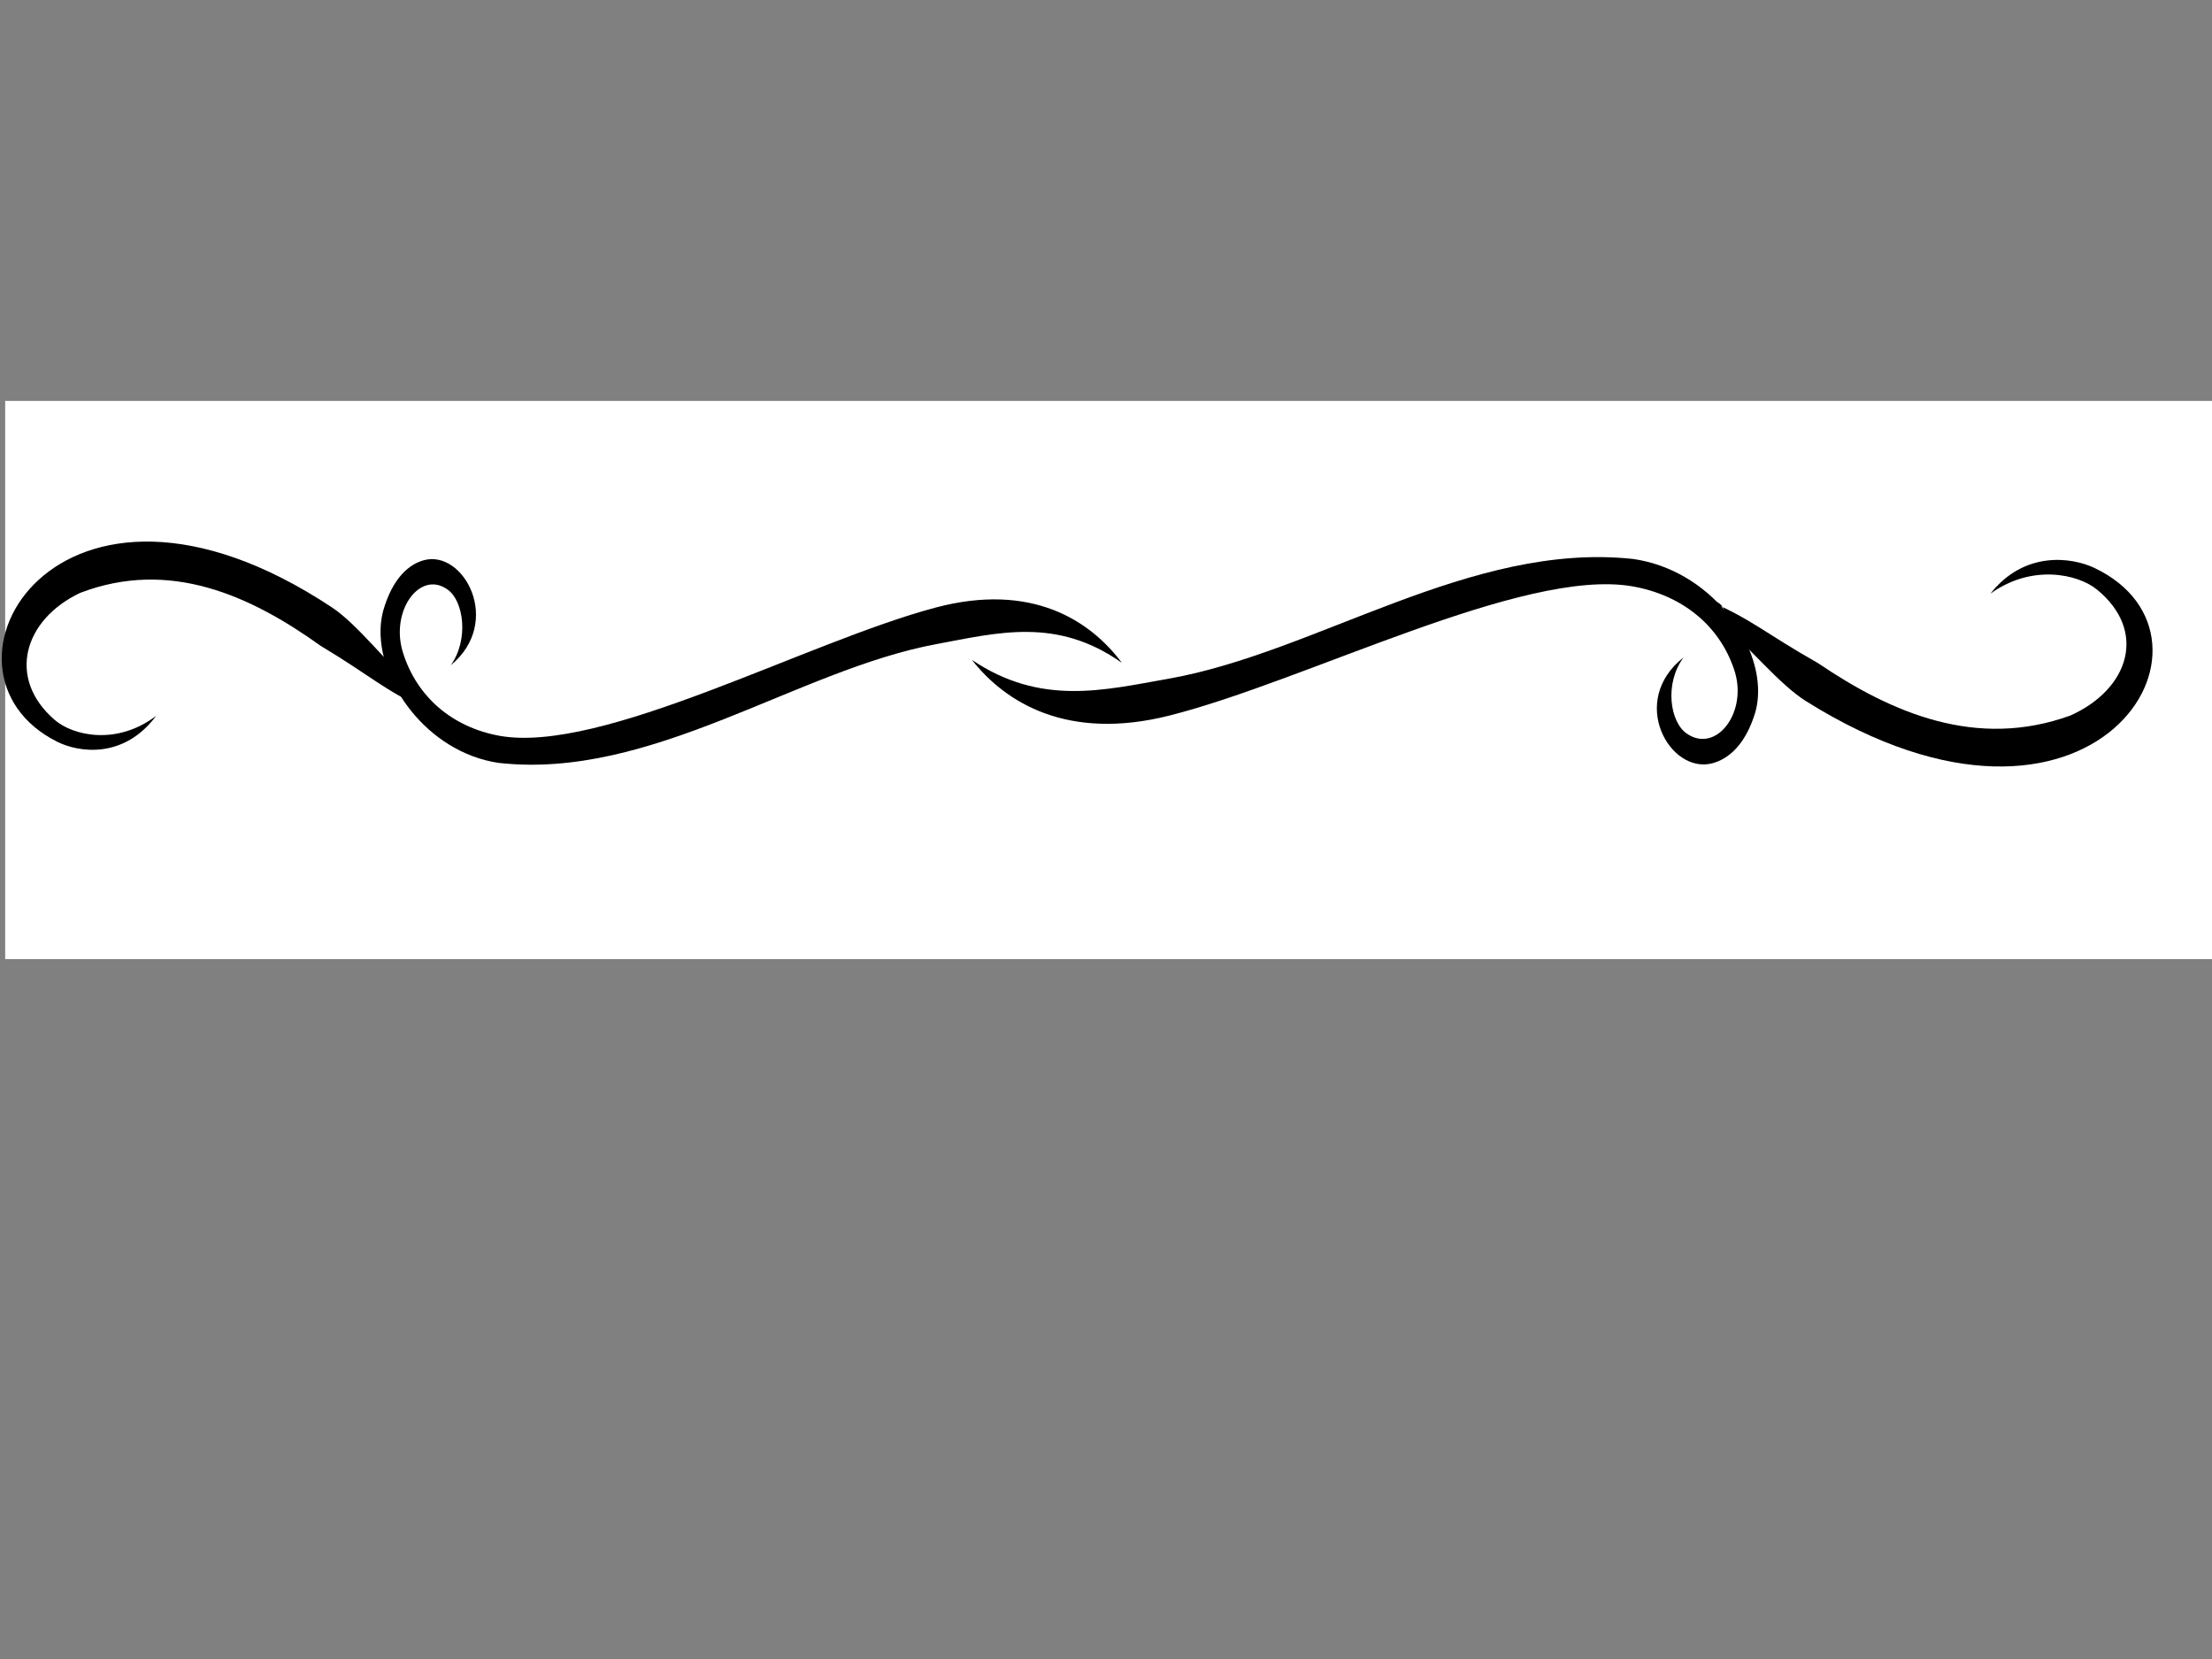
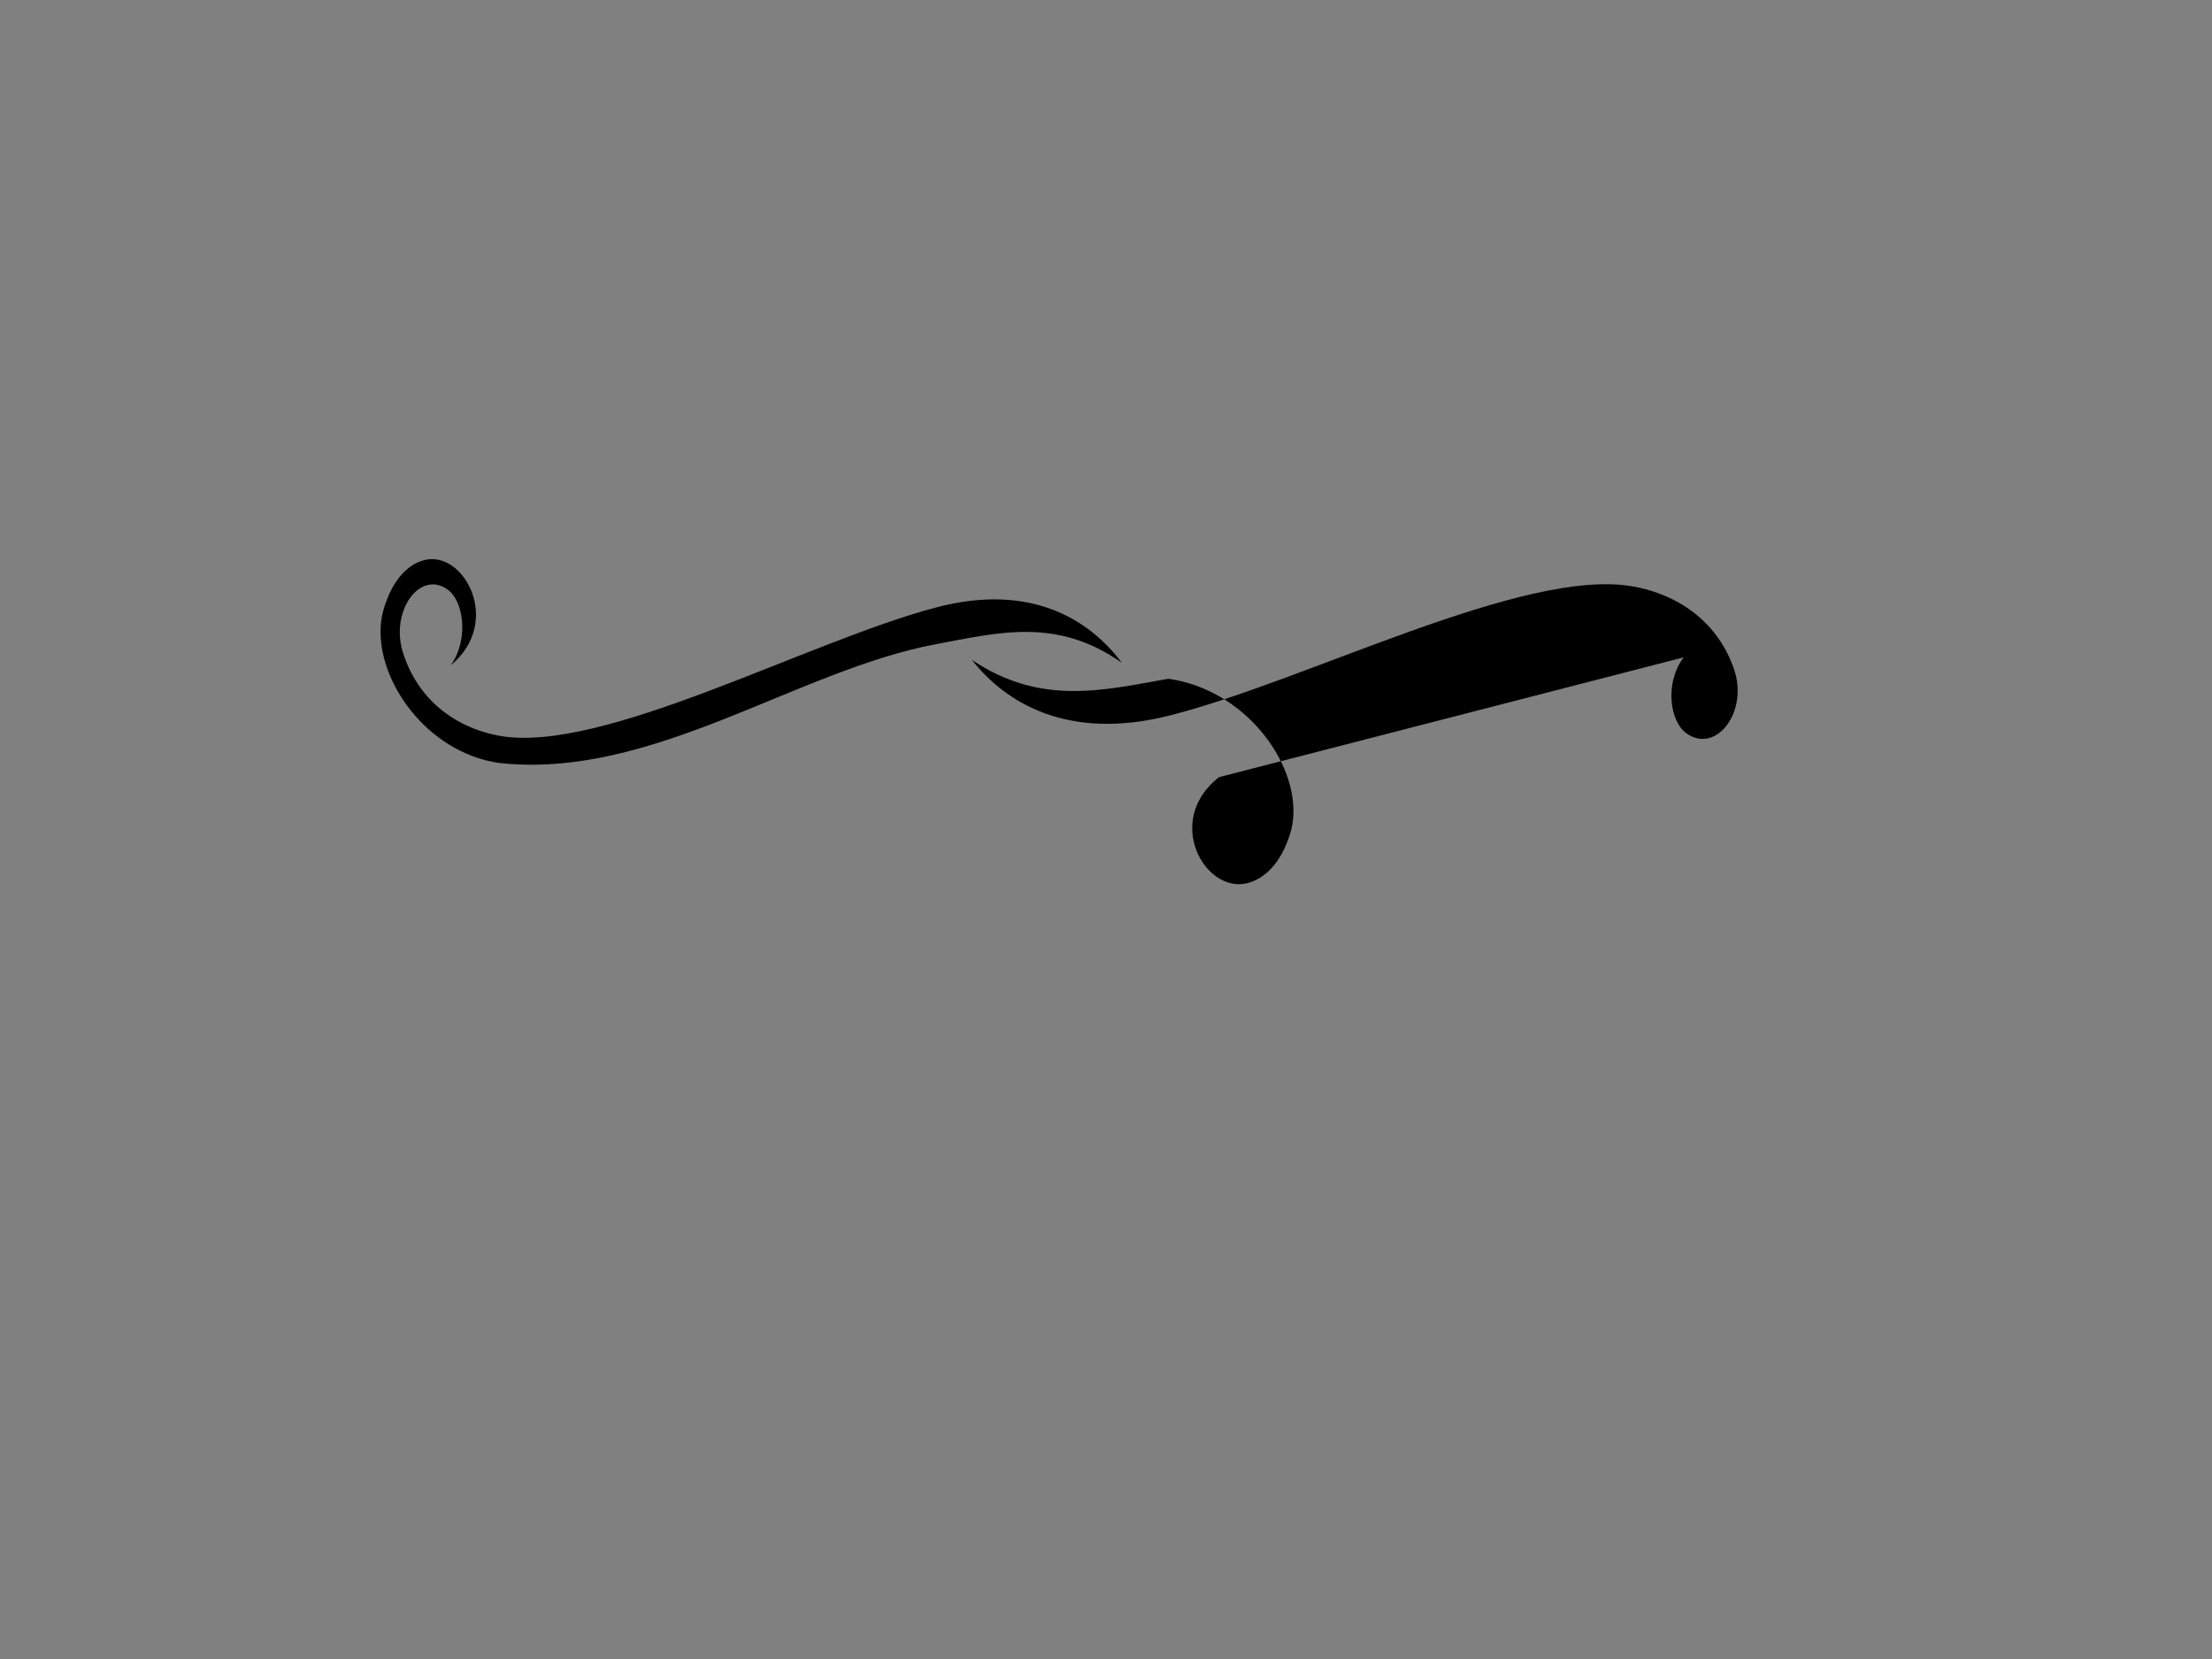
<svg xmlns="http://www.w3.org/2000/svg" width="640" height="480">
  <rect width="100%" height="100%" fill="#808080" stroke="none" />
  <title>Purple fancy line</title>
  <g>
    <title>Layer 1</title>
-     <rect height="161.5" width="638.5" y="116" x="1.5" stroke-width="1px" fill="#ffffff" id="svg_1" />
    <path d="m130.425,192.485c5.347,-7.568 3.673,-18.68 -0.898,-21.885c-8.063,-5.857 -16.876,6.366 -12.837,18.527c4.031,12.517 14.122,21.267 27.86,23.77c29.803,5.265 88.753,-27.178 126.139,-37.106c27.773,-7.375 44.738,3.707 53.892,15.98c-18.814,-13.327 -35.963,-8.692 -53.61,-5.419c-40.493,7.507 -82.377,39.384 -126.758,34.37c-20.721,-3.096 -35.24,-23.671 -34.046,-39.806c0.106,-1.433 0.336,-2.832 0.697,-4.18c2.728,-9.562 7.52,-13.484 11.766,-14.647c11.541,-3.162 22.973,17.872 7.795,30.396z" stroke-width="1px" fill-rule="evenodd" fill="#000000" id="path2383" />
-     <path d="m120.246,199.318c-8.213,-7.289 -16.686,-18.602 -24.247,-23.606c-79.487,-52.616 -120.226,18.467 -79.465,38.895c6.289,3.152 19.323,5.044 28.661,-7.507c-11.426,8.713 -24.105,5.722 -29.342,1.216c-13.942,-11.992 -9.053,-29.009 7.343,-36.78c25.826,-9.861 49.152,0.688 69.564,15.316c14.578,8.736 18.32,12.813 30.067,18.151c-6.674,0.277 -3.168,-8.494 -9.519,-12.61l6.937,6.925l0,0z" stroke-width="1px" fill-rule="evenodd" fill="#000000" id="path2390" />
-     <path d="m487.119,190.2c-5.671,7.631 -3.895,18.836 0.953,22.069c8.551,5.906 17.899,-6.42 13.615,-18.683c-4.275,-12.623 -14.978,-21.447 -29.548,-23.97c-31.61,-5.31 -94.134,27.407 -133.786,37.418c-29.455,7.437 -47.449,-3.738 -57.158,-16.115c19.955,13.439 38.142,8.765 56.86,5.465c42.947,-7.571 87.369,-39.715 134.441,-34.659c21.977,3.121 37.375,23.87 36.109,40.14c-0.113,1.446 -0.357,2.857 -0.74,4.216c-2.893,9.643 -7.975,13.597 -12.478,14.77c-12.24,3.189 -24.365,-18.022 -8.268,-30.651z" stroke-width="1px" fill-rule="evenodd" fill="#000000" id="path2479" />
-     <path d="m497.147,179.483c8.618,7.231 17.509,18.455 25.442,23.42c83.405,52.199 126.152,-18.321 83.382,-38.587c-6.6,-3.127 -20.276,-5.004 -30.074,7.447c11.989,-8.644 25.293,-5.676 30.788,-1.207c14.63,11.898 9.5,28.78 -7.705,36.49c-27.098,9.783 -51.574,-0.683 -72.993,-15.195c-15.297,-8.667 -19.223,-12.712 -31.549,-18.008c7.003,-0.275 3.324,8.427 9.988,12.511l-7.279,-6.871z" stroke-width="1px" fill-rule="evenodd" fill="#000000" id="path2481" />
+     <path d="m487.119,190.2c-5.671,7.631 -3.895,18.836 0.953,22.069c8.551,5.906 17.899,-6.42 13.615,-18.683c-4.275,-12.623 -14.978,-21.447 -29.548,-23.97c-31.61,-5.31 -94.134,27.407 -133.786,37.418c-29.455,7.437 -47.449,-3.738 -57.158,-16.115c19.955,13.439 38.142,8.765 56.86,5.465c21.977,3.121 37.375,23.87 36.109,40.14c-0.113,1.446 -0.357,2.857 -0.74,4.216c-2.893,9.643 -7.975,13.597 -12.478,14.77c-12.24,3.189 -24.365,-18.022 -8.268,-30.651z" stroke-width="1px" fill-rule="evenodd" fill="#000000" id="path2479" />
  </g>
</svg>